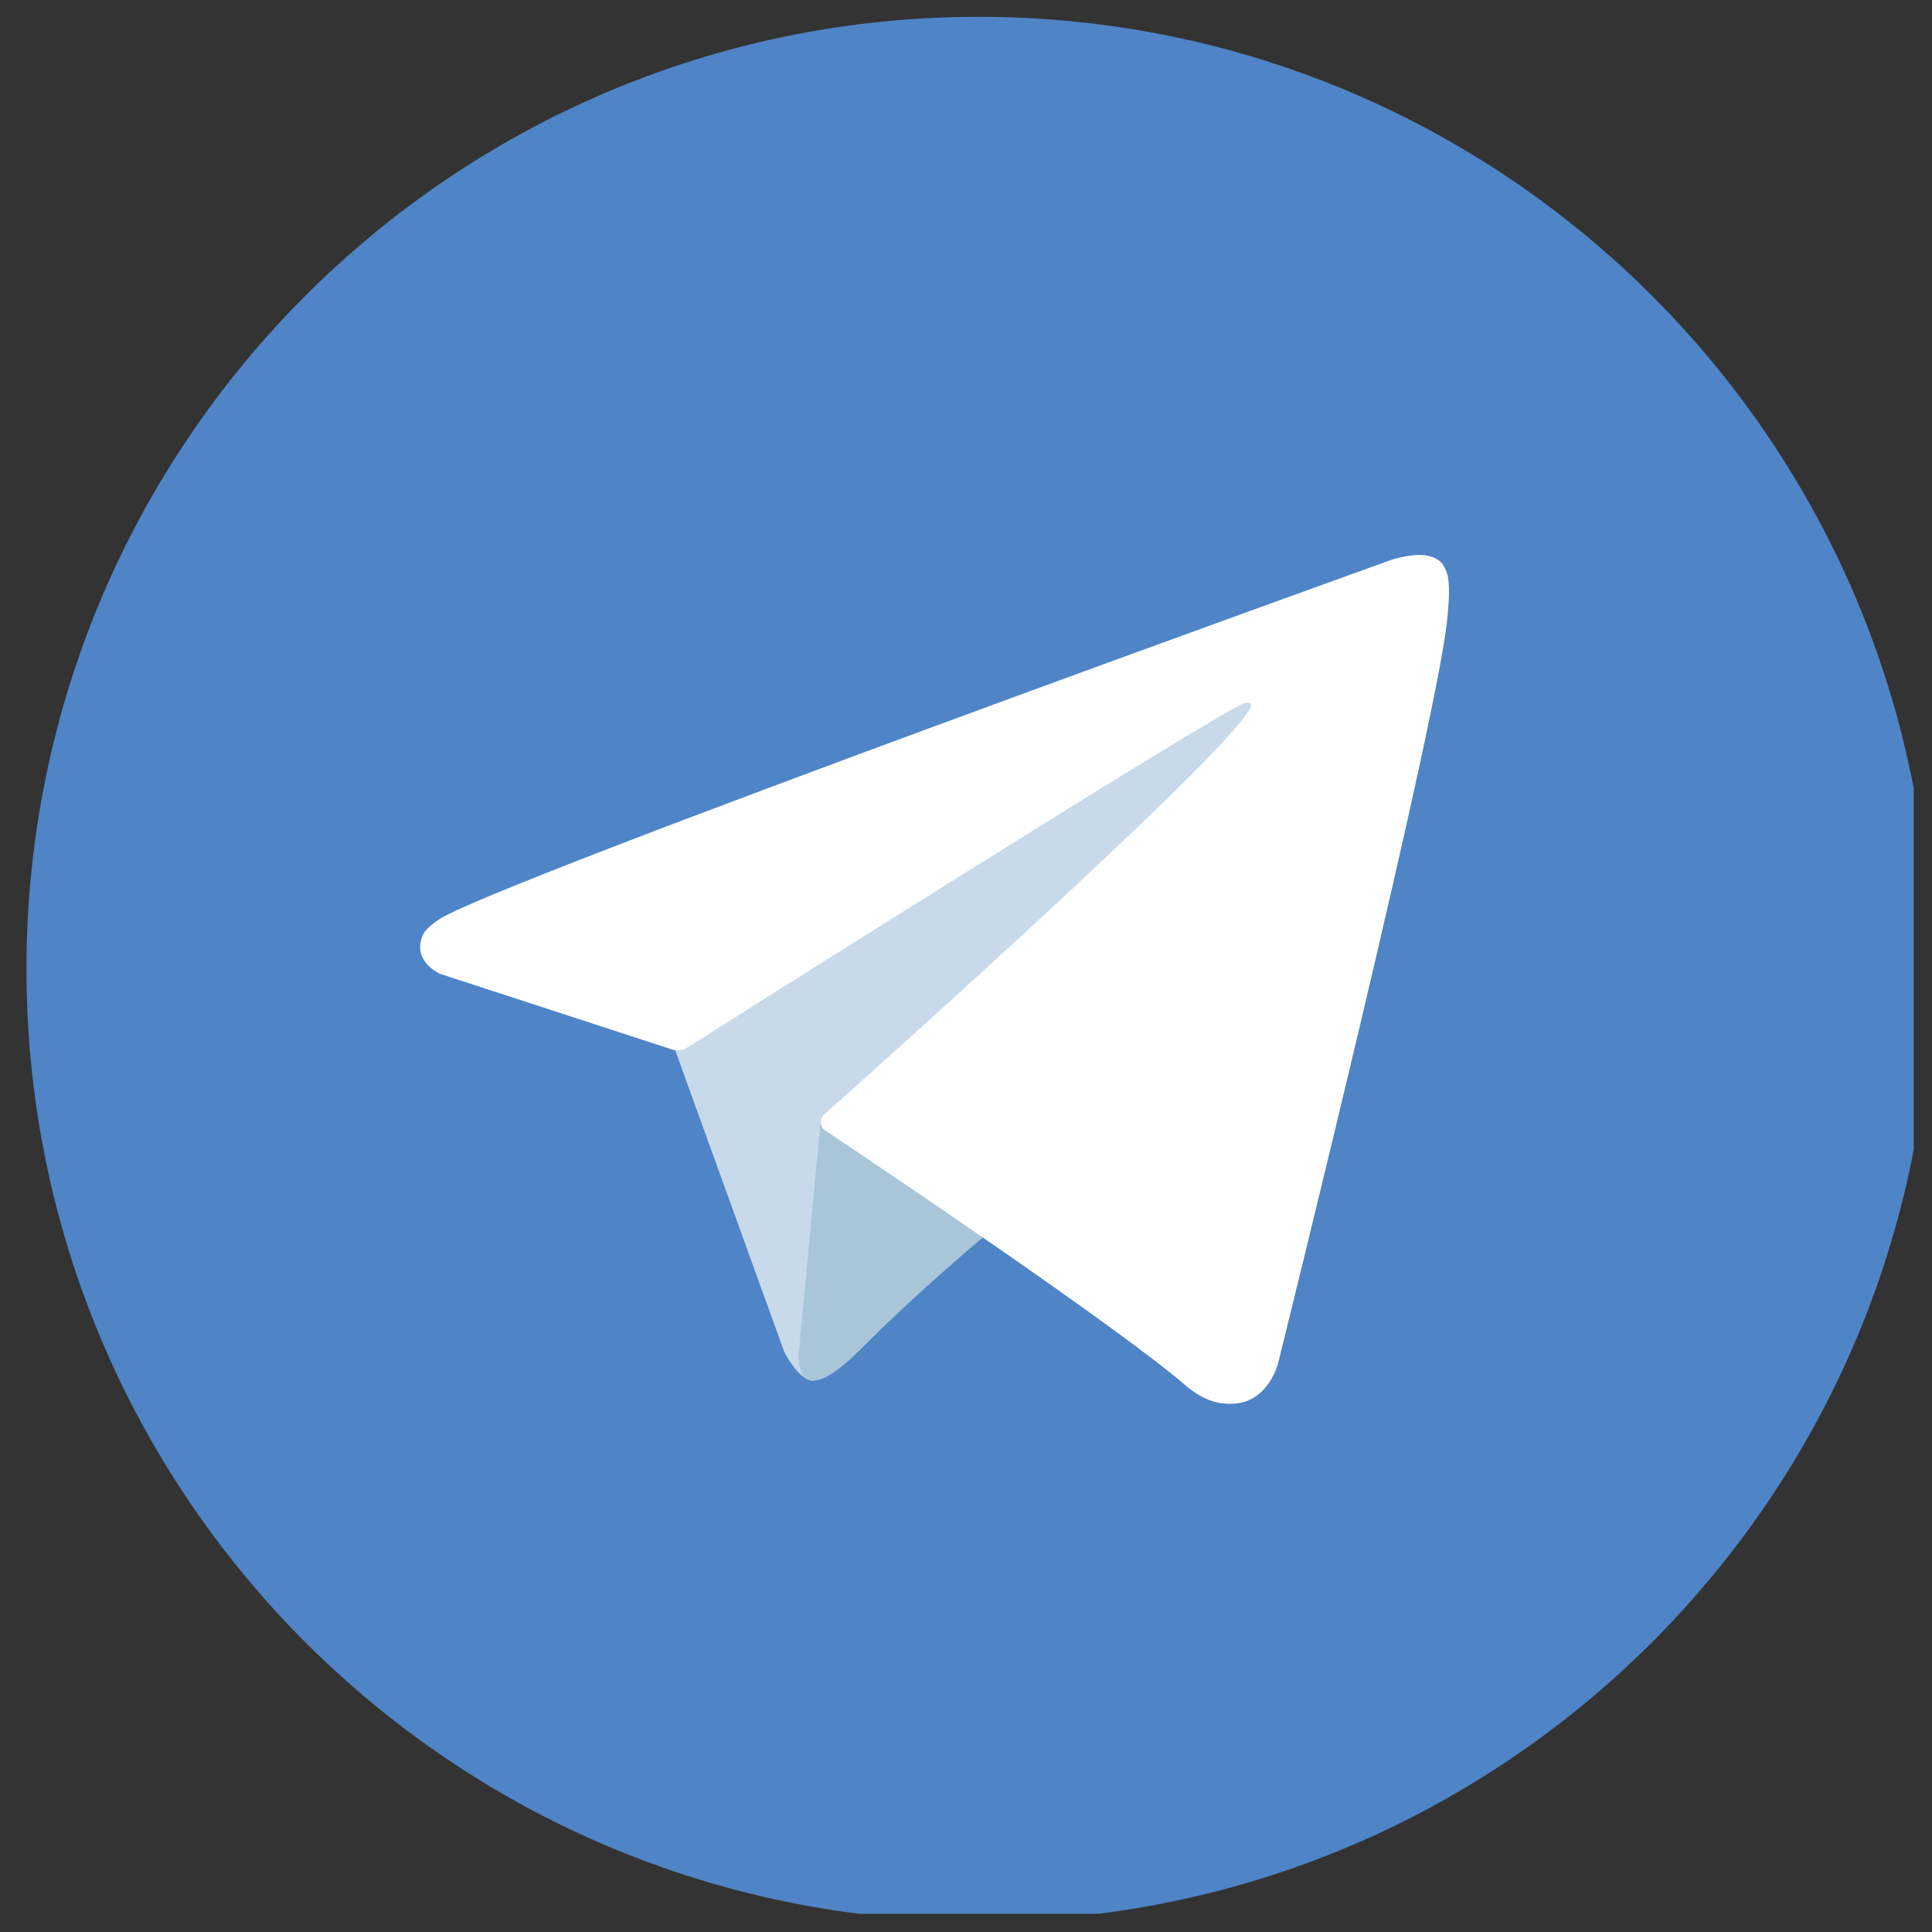
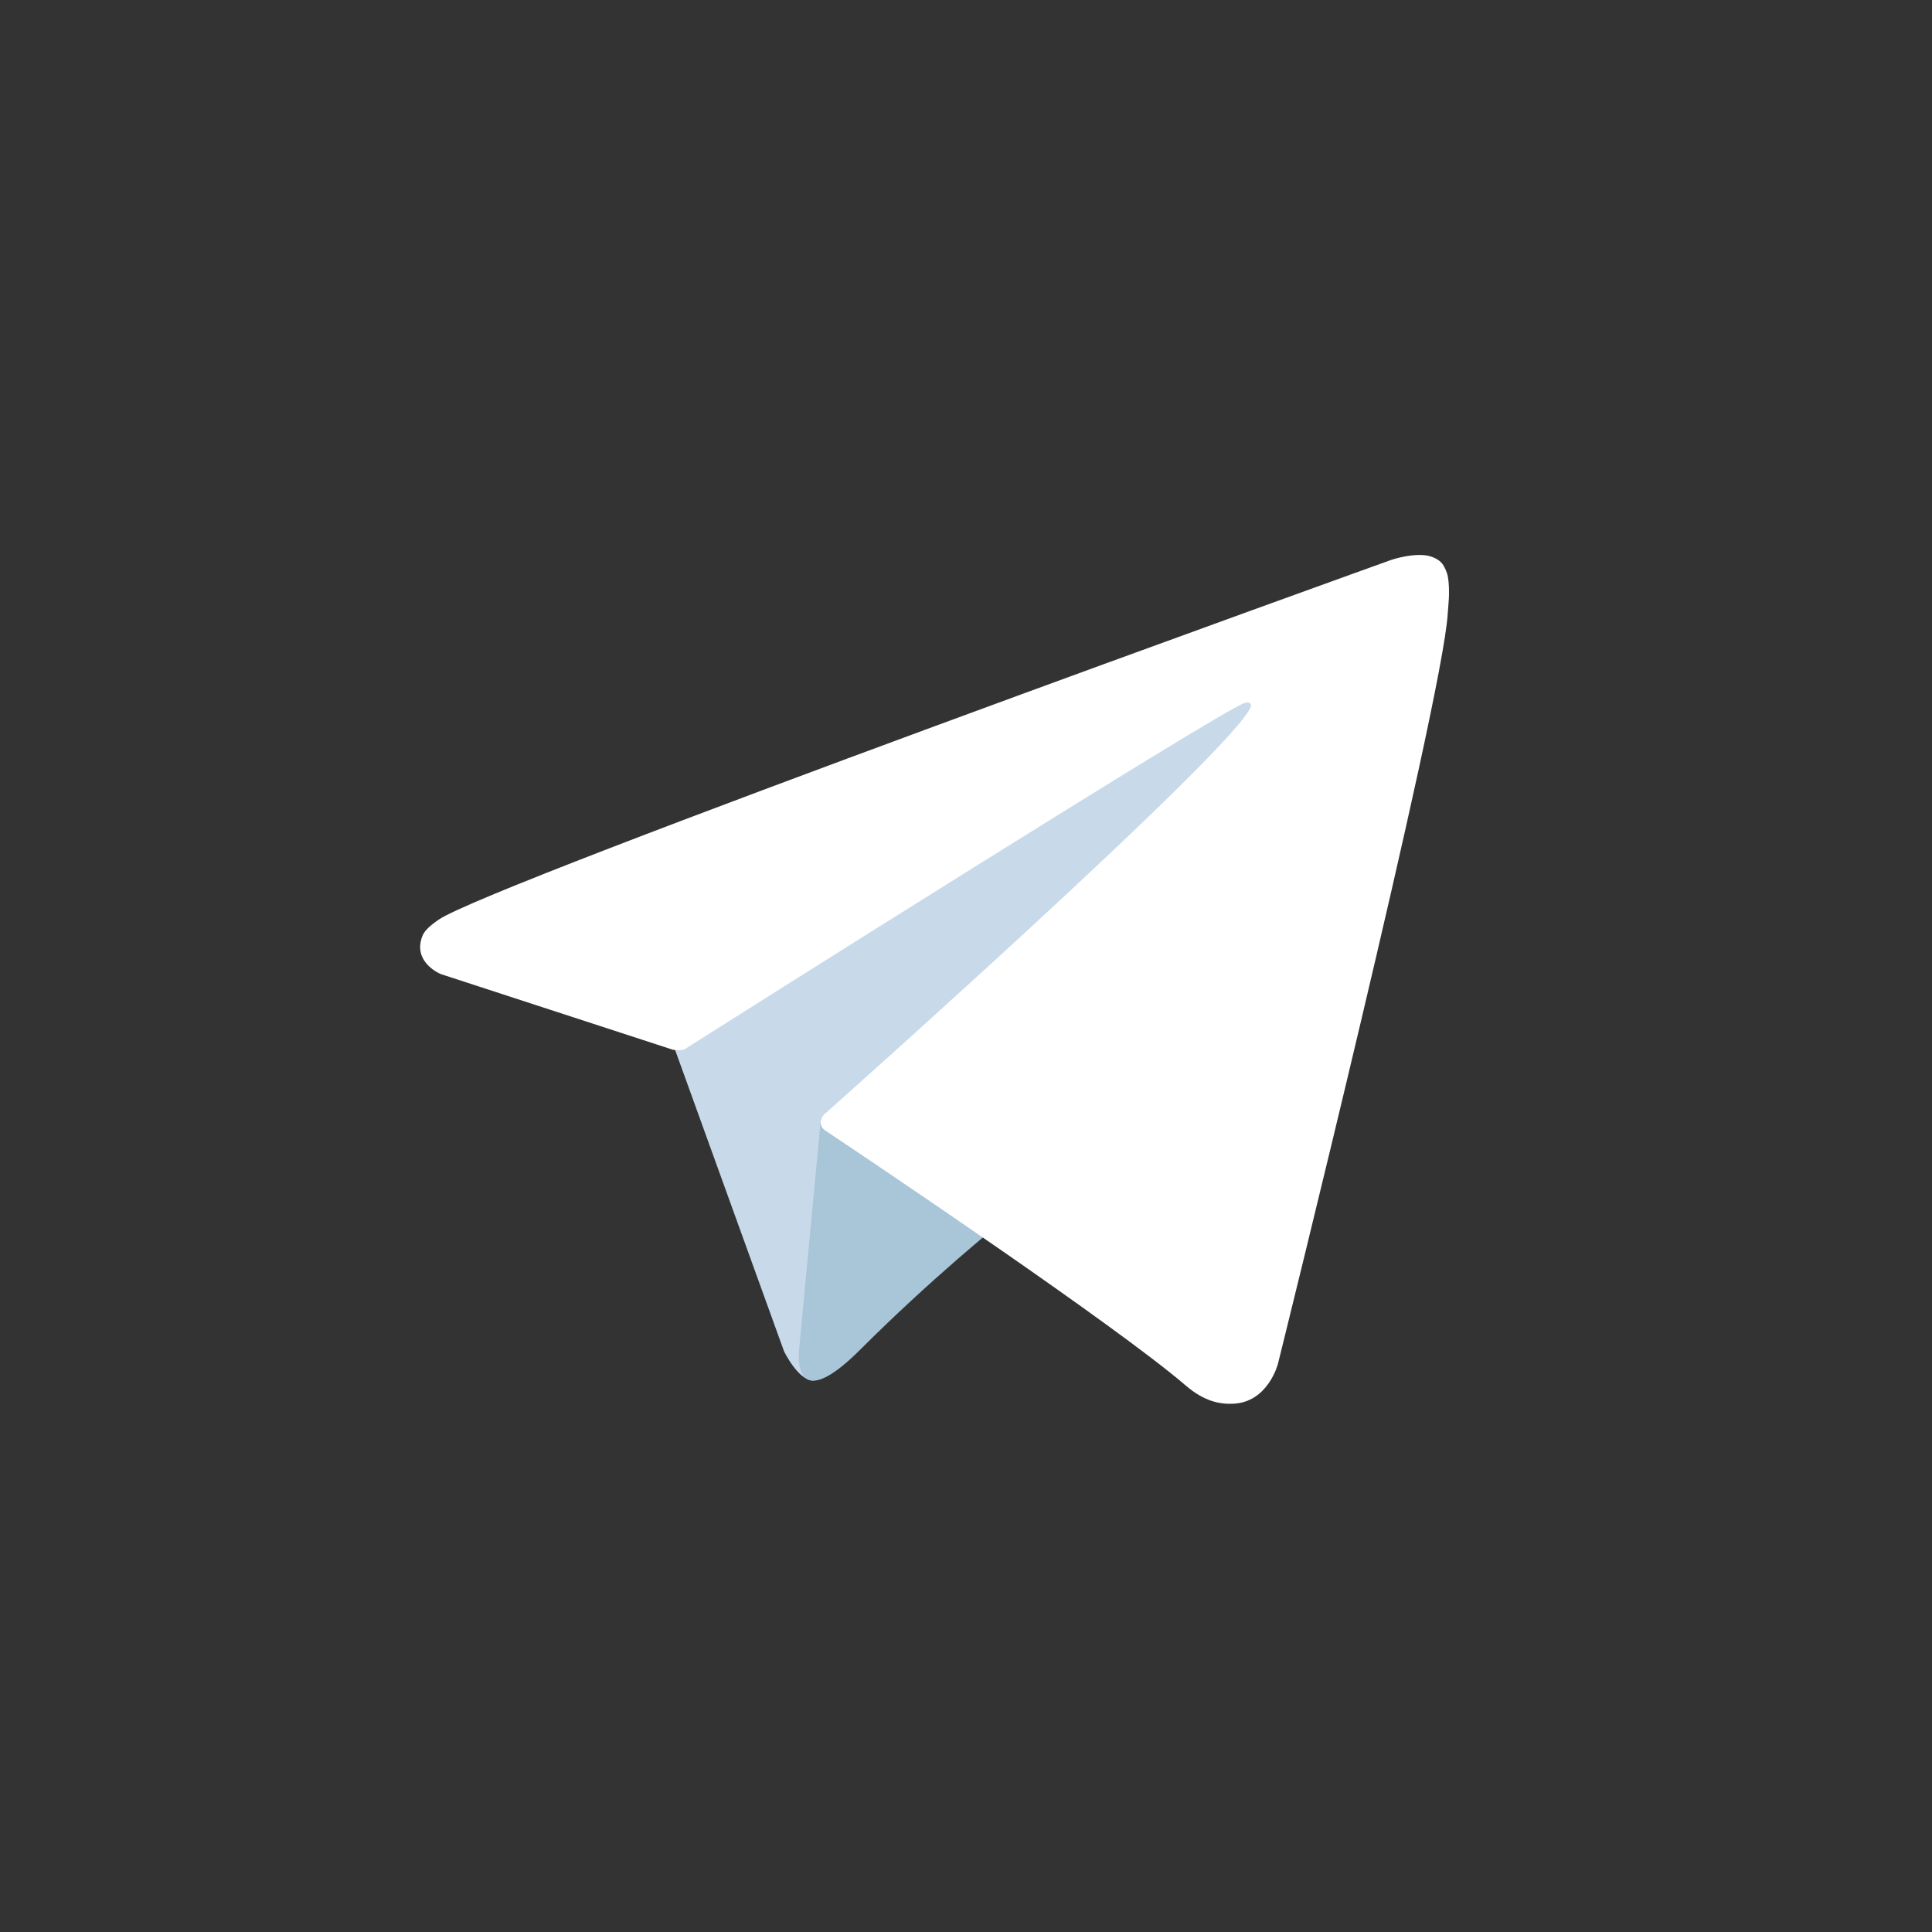
<svg xmlns="http://www.w3.org/2000/svg" width="70" zoomAndPan="magnify" viewBox="0 0 52.5 52.5" height="70" preserveAspectRatio="xMidYMid meet" version="1.0">
  <rect x="0" y="0" width="52.5" height="52.5" fill="#333333" stroke="none" />
  <defs>
    <clipPath id="45fe672a8e">
-       <path d="M 0.719 0.457 L 52.004 0.457 L 52.004 52.004 L 0.719 52.004 Z M 0.719 0.457 " clip-rule="nonzero" />
-     </clipPath>
+       </clipPath>
    <clipPath id="95dd1c8108">
      <path d="M 0.719 26.332 C 0.719 40.621 12.305 52.207 26.594 52.207 C 40.887 52.207 52.469 40.621 52.469 26.332 C 52.469 12.043 40.887 0.457 26.594 0.457 C 12.305 0.457 0.719 12.043 0.719 26.332 " clip-rule="nonzero" />
    </clipPath>
    <clipPath id="444cfeb0a6">
-       <path d="M 0.719 26.332 C 0.719 40.621 12.305 52.207 26.594 52.207 C 40.887 52.207 52.469 40.621 52.469 26.332 C 52.469 12.043 40.887 0.457 26.594 0.457 C 12.305 0.457 0.719 12.043 0.719 26.332 " clip-rule="nonzero" />
-     </clipPath>
+       </clipPath>
  </defs>
  <g clip-path="url(#45fe672a8e)">
    <g clip-path="url(#95dd1c8108)">
      <g clip-path="url(#444cfeb0a6)">
        <path fill="#4f84c7" d="M 0.719 52.004 L 0.719 0.457 L 52.004 0.457 L 52.004 52.004 Z M 0.719 52.004 " fill-opacity="1" fill-rule="nonzero" />
      </g>
    </g>
  </g>
  <path fill="#c8daea" d="M 18.234 28.223 L 21.305 36.719 C 21.305 36.719 21.688 37.516 22.102 37.516 C 22.512 37.516 28.625 31.156 28.625 31.156 L 35.422 18.027 L 18.344 26.031 Z M 18.234 28.223 " fill-opacity="1" fill-rule="nonzero" />
  <path fill="#a9c6d8" d="M 22.305 30.402 L 21.715 36.664 C 21.715 36.664 21.469 38.586 23.387 36.664 C 25.305 34.746 27.145 33.266 27.145 33.266 " fill-opacity="1" fill-rule="nonzero" />
  <path fill="#ffffff" d="M 18.289 28.527 L 11.977 26.469 C 11.977 26.469 11.223 26.164 11.465 25.469 C 11.516 25.324 11.613 25.203 11.918 24.992 C 13.316 24.02 37.816 15.211 37.816 15.211 C 37.816 15.211 38.508 14.98 38.914 15.133 C 39.102 15.207 39.223 15.285 39.32 15.578 C 39.359 15.684 39.379 15.91 39.375 16.137 C 39.375 16.297 39.355 16.445 39.34 16.684 C 39.191 19.09 34.727 37.059 34.727 37.059 C 34.727 37.059 34.461 38.109 33.504 38.145 C 33.152 38.16 32.73 38.086 32.223 37.652 C 30.344 36.035 23.852 31.672 22.418 30.715 C 22.336 30.66 22.312 30.59 22.301 30.52 C 22.281 30.422 22.387 30.293 22.387 30.293 C 22.387 30.293 33.691 20.246 33.992 19.191 C 34.016 19.109 33.93 19.07 33.812 19.105 C 33.059 19.379 20.043 27.598 18.609 28.508 C 18.523 28.559 18.289 28.527 18.289 28.527 " fill-opacity="1" fill-rule="nonzero" />
</svg>